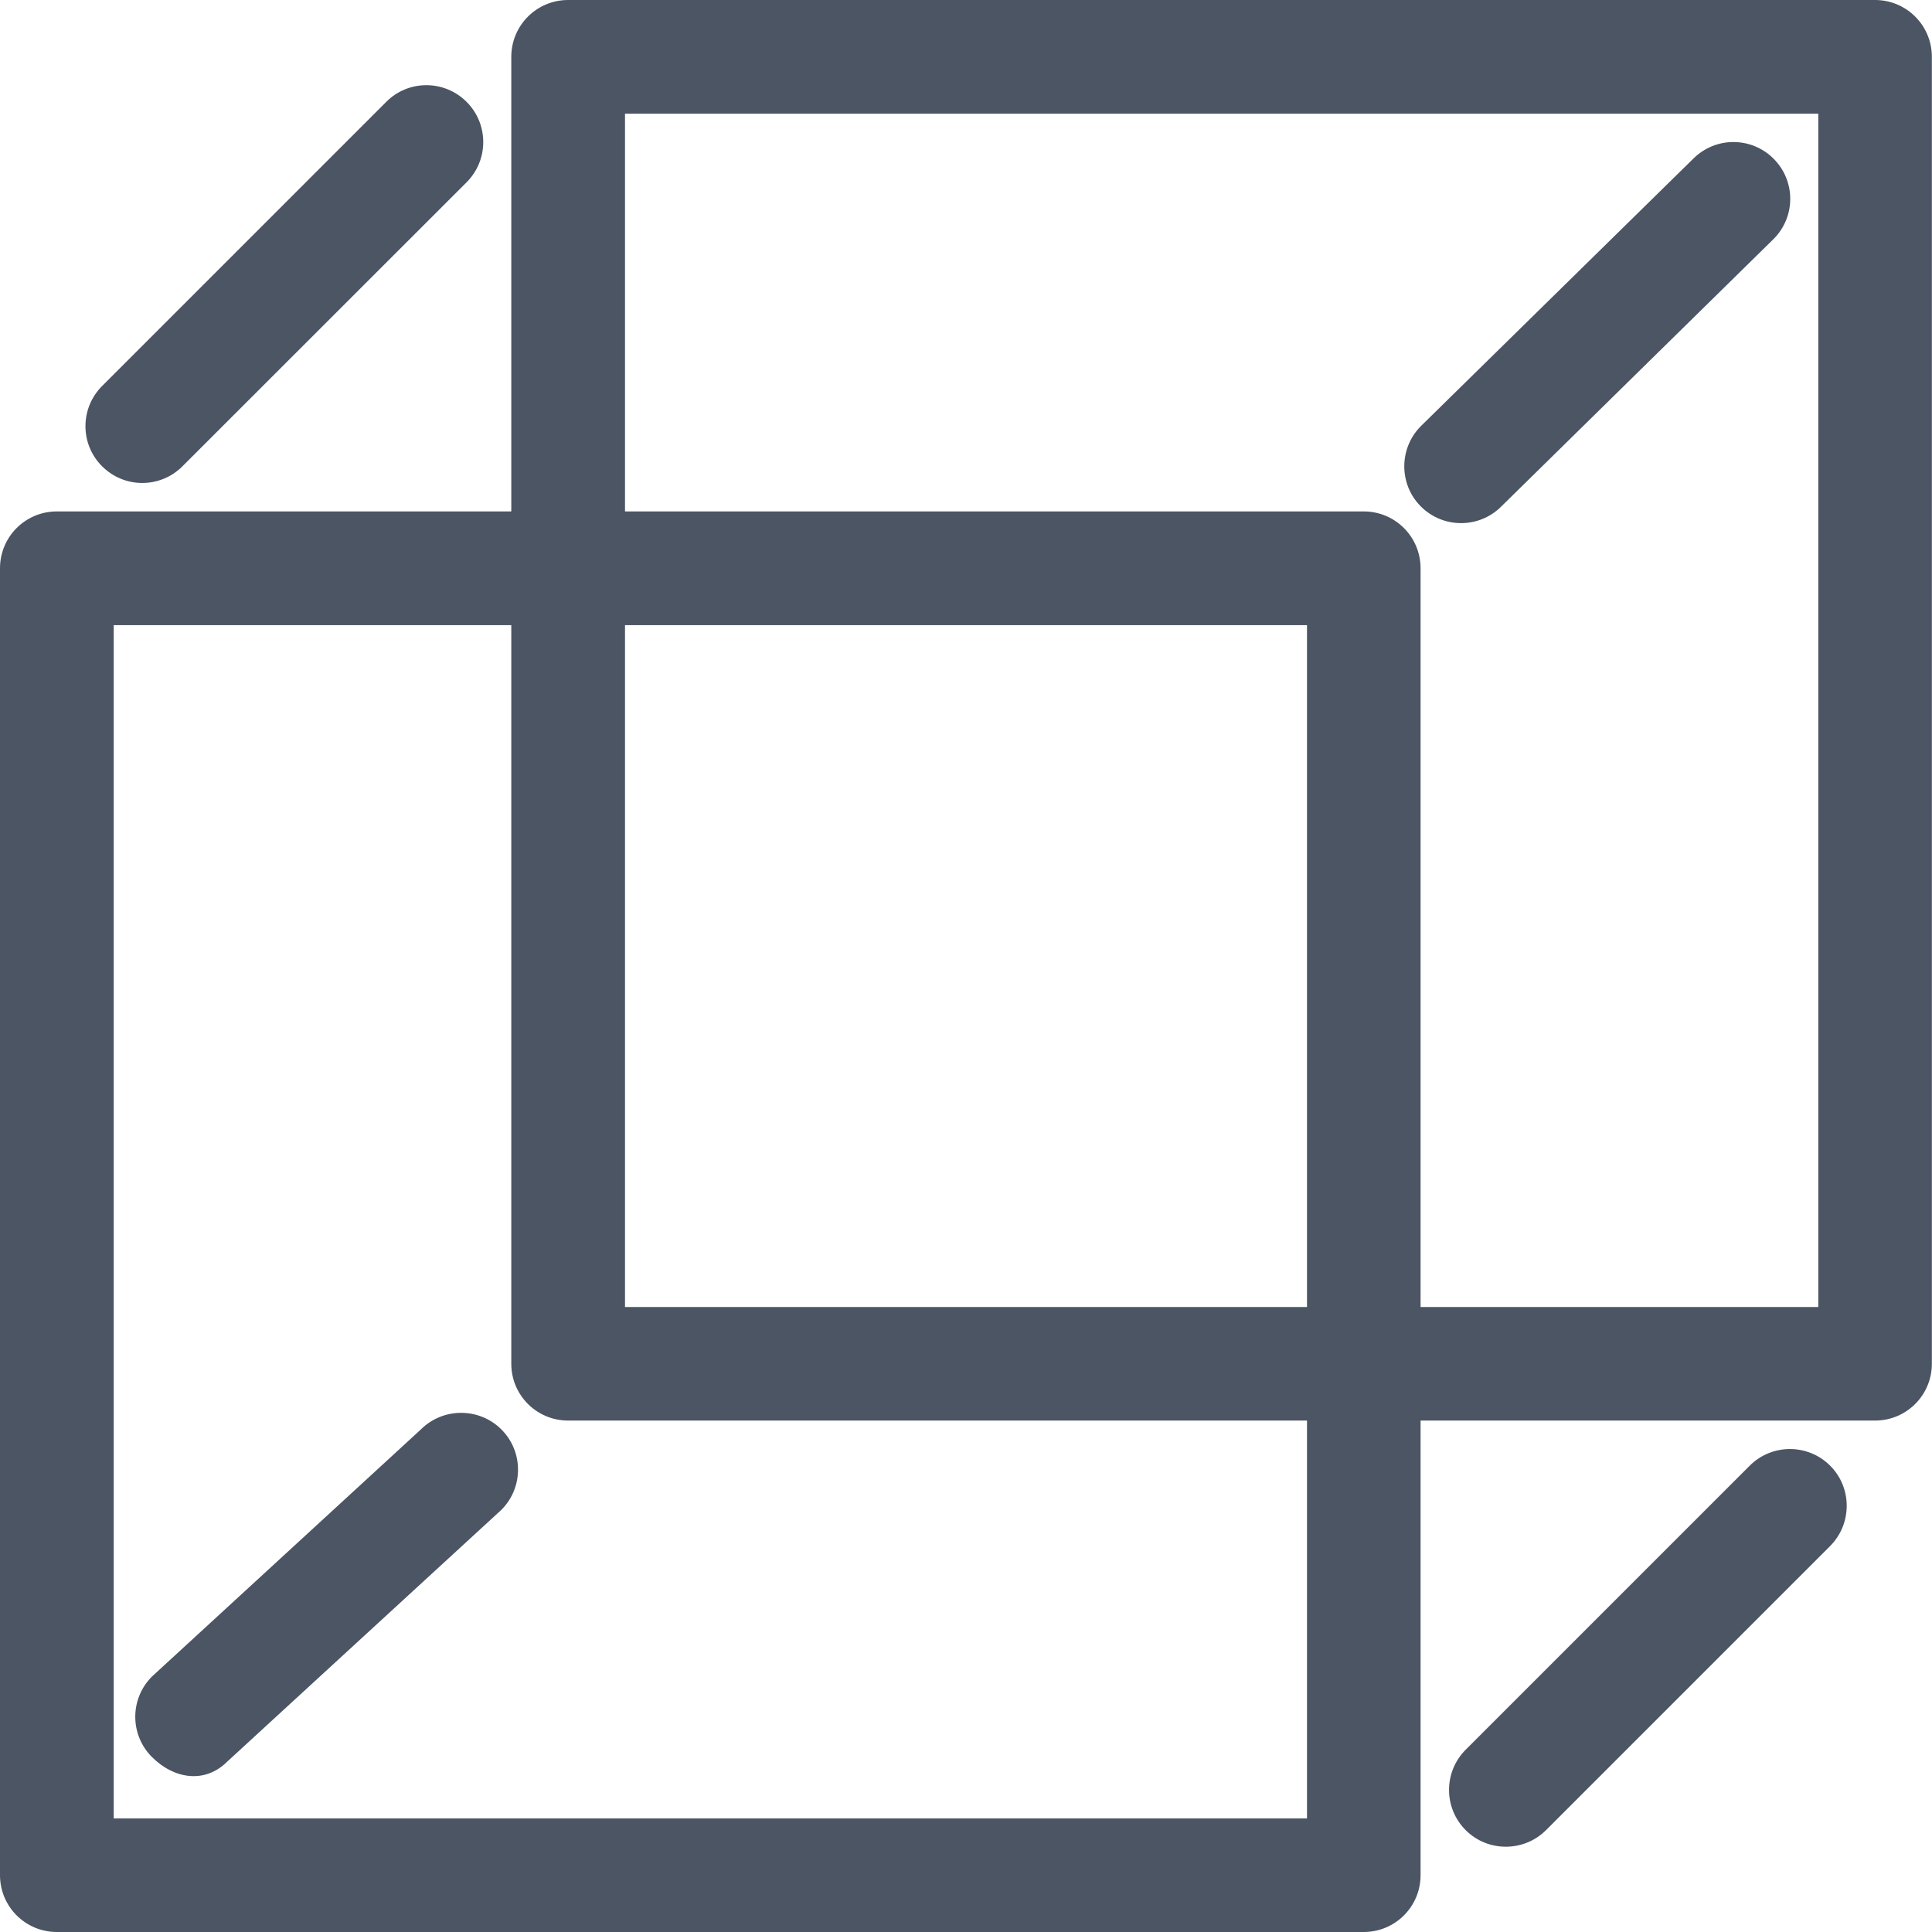
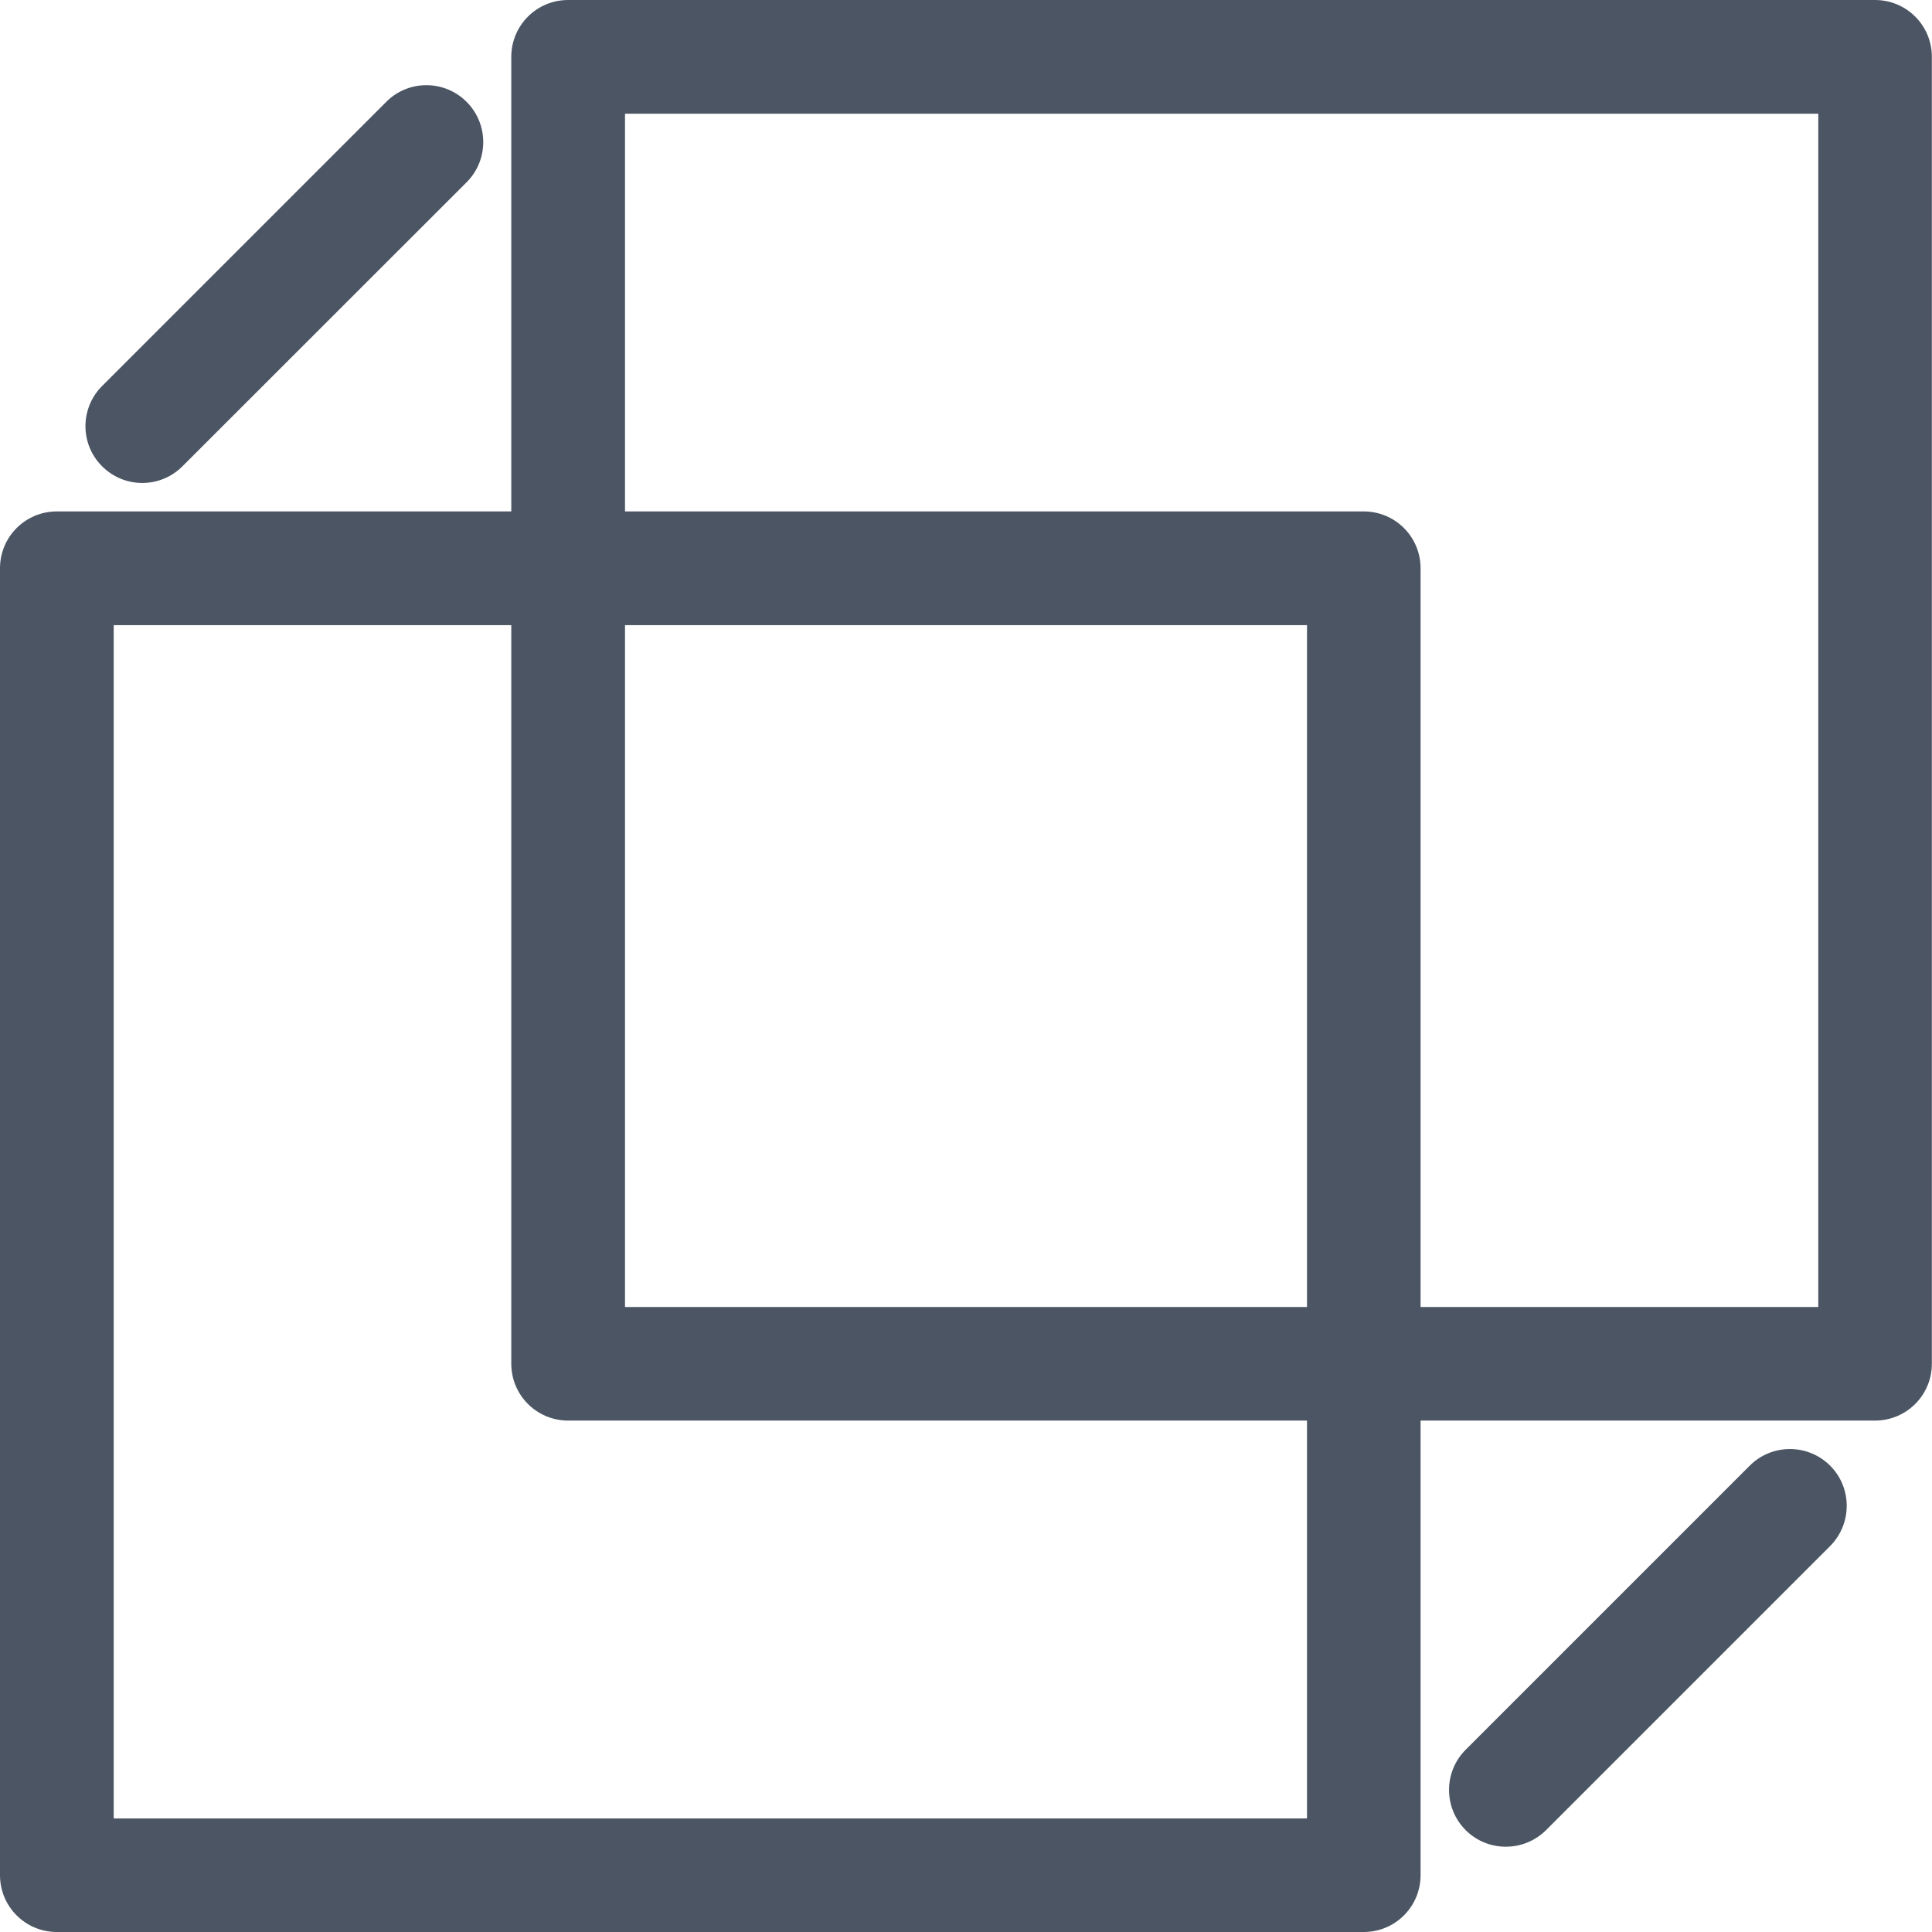
<svg xmlns="http://www.w3.org/2000/svg" width="14" height="14" viewBox="0 0 14 14" fill="none">
  <g id="FDTD101" clip-path="url(#clip0_235_107498)">
    <path id="Vector" fill-rule="evenodd" clip-rule="evenodd" d="M3.705 0.412C3.705 0.184 3.889 0 4.117 0H13.587C13.815 0 13.999 0.184 13.999 0.412V9.882C13.999 10.11 13.815 10.294 13.587 10.294H4.117C3.889 10.294 3.705 10.11 3.705 9.882V0.412ZM4.529 0.824V9.471H13.176V0.824H4.529Z" fill="#4B5563" />
    <path id="Vector_2" fill-rule="evenodd" clip-rule="evenodd" d="M0 4.118C0 3.89 0.184 3.706 0.412 3.706H9.882C10.11 3.706 10.294 3.89 10.294 4.118V13.588C10.294 13.816 10.11 14 9.882 14H0.412C0.184 14 0 13.816 0 13.588V4.118ZM0.824 4.53V13.177H9.471V4.53H0.824Z" fill="#4B5563" />
    <path id="Vector_3" fill-rule="evenodd" clip-rule="evenodd" d="M3.381 0.738C3.542 0.899 3.542 1.16 3.381 1.321L1.322 3.379C1.161 3.54 0.901 3.54 0.74 3.379C0.579 3.219 0.579 2.958 0.74 2.797L2.799 0.738C2.959 0.577 3.22 0.577 3.381 0.738Z" fill="#4B5563" />
-     <path id="Vector_4" fill-rule="evenodd" clip-rule="evenodd" d="M3.633 10.358C3.794 10.519 3.794 10.78 3.633 10.941L1.647 12.765C1.486 12.926 1.262 12.893 1.101 12.732C0.94 12.571 0.94 12.31 1.101 12.149L3.05 10.358C3.211 10.198 3.472 10.198 3.633 10.358Z" fill="#4B5563" />
-     <path id="Vector_5" fill-rule="evenodd" clip-rule="evenodd" d="M12.852 1.15C13.013 1.311 13.013 1.571 12.852 1.732L10.879 3.67C10.718 3.831 10.457 3.831 10.296 3.67C10.136 3.51 10.136 3.249 10.296 3.088L12.27 1.15C12.431 0.989 12.691 0.989 12.852 1.15Z" fill="#4B5563" />
    <path id="Vector_6" fill-rule="evenodd" clip-rule="evenodd" d="M13.262 10.621C13.422 10.781 13.422 11.042 13.262 11.203L11.203 13.262C11.042 13.422 10.781 13.422 10.621 13.262C10.46 13.101 10.46 12.84 10.621 12.679L12.679 10.621C12.84 10.46 13.101 10.46 13.262 10.621Z" fill="#4B5563" />
  </g>
  <defs>
    <clipPath id="clip0_235_107498">
      <rect width="14" height="14" fill="white" />
    </clipPath>
  </defs>
</svg>